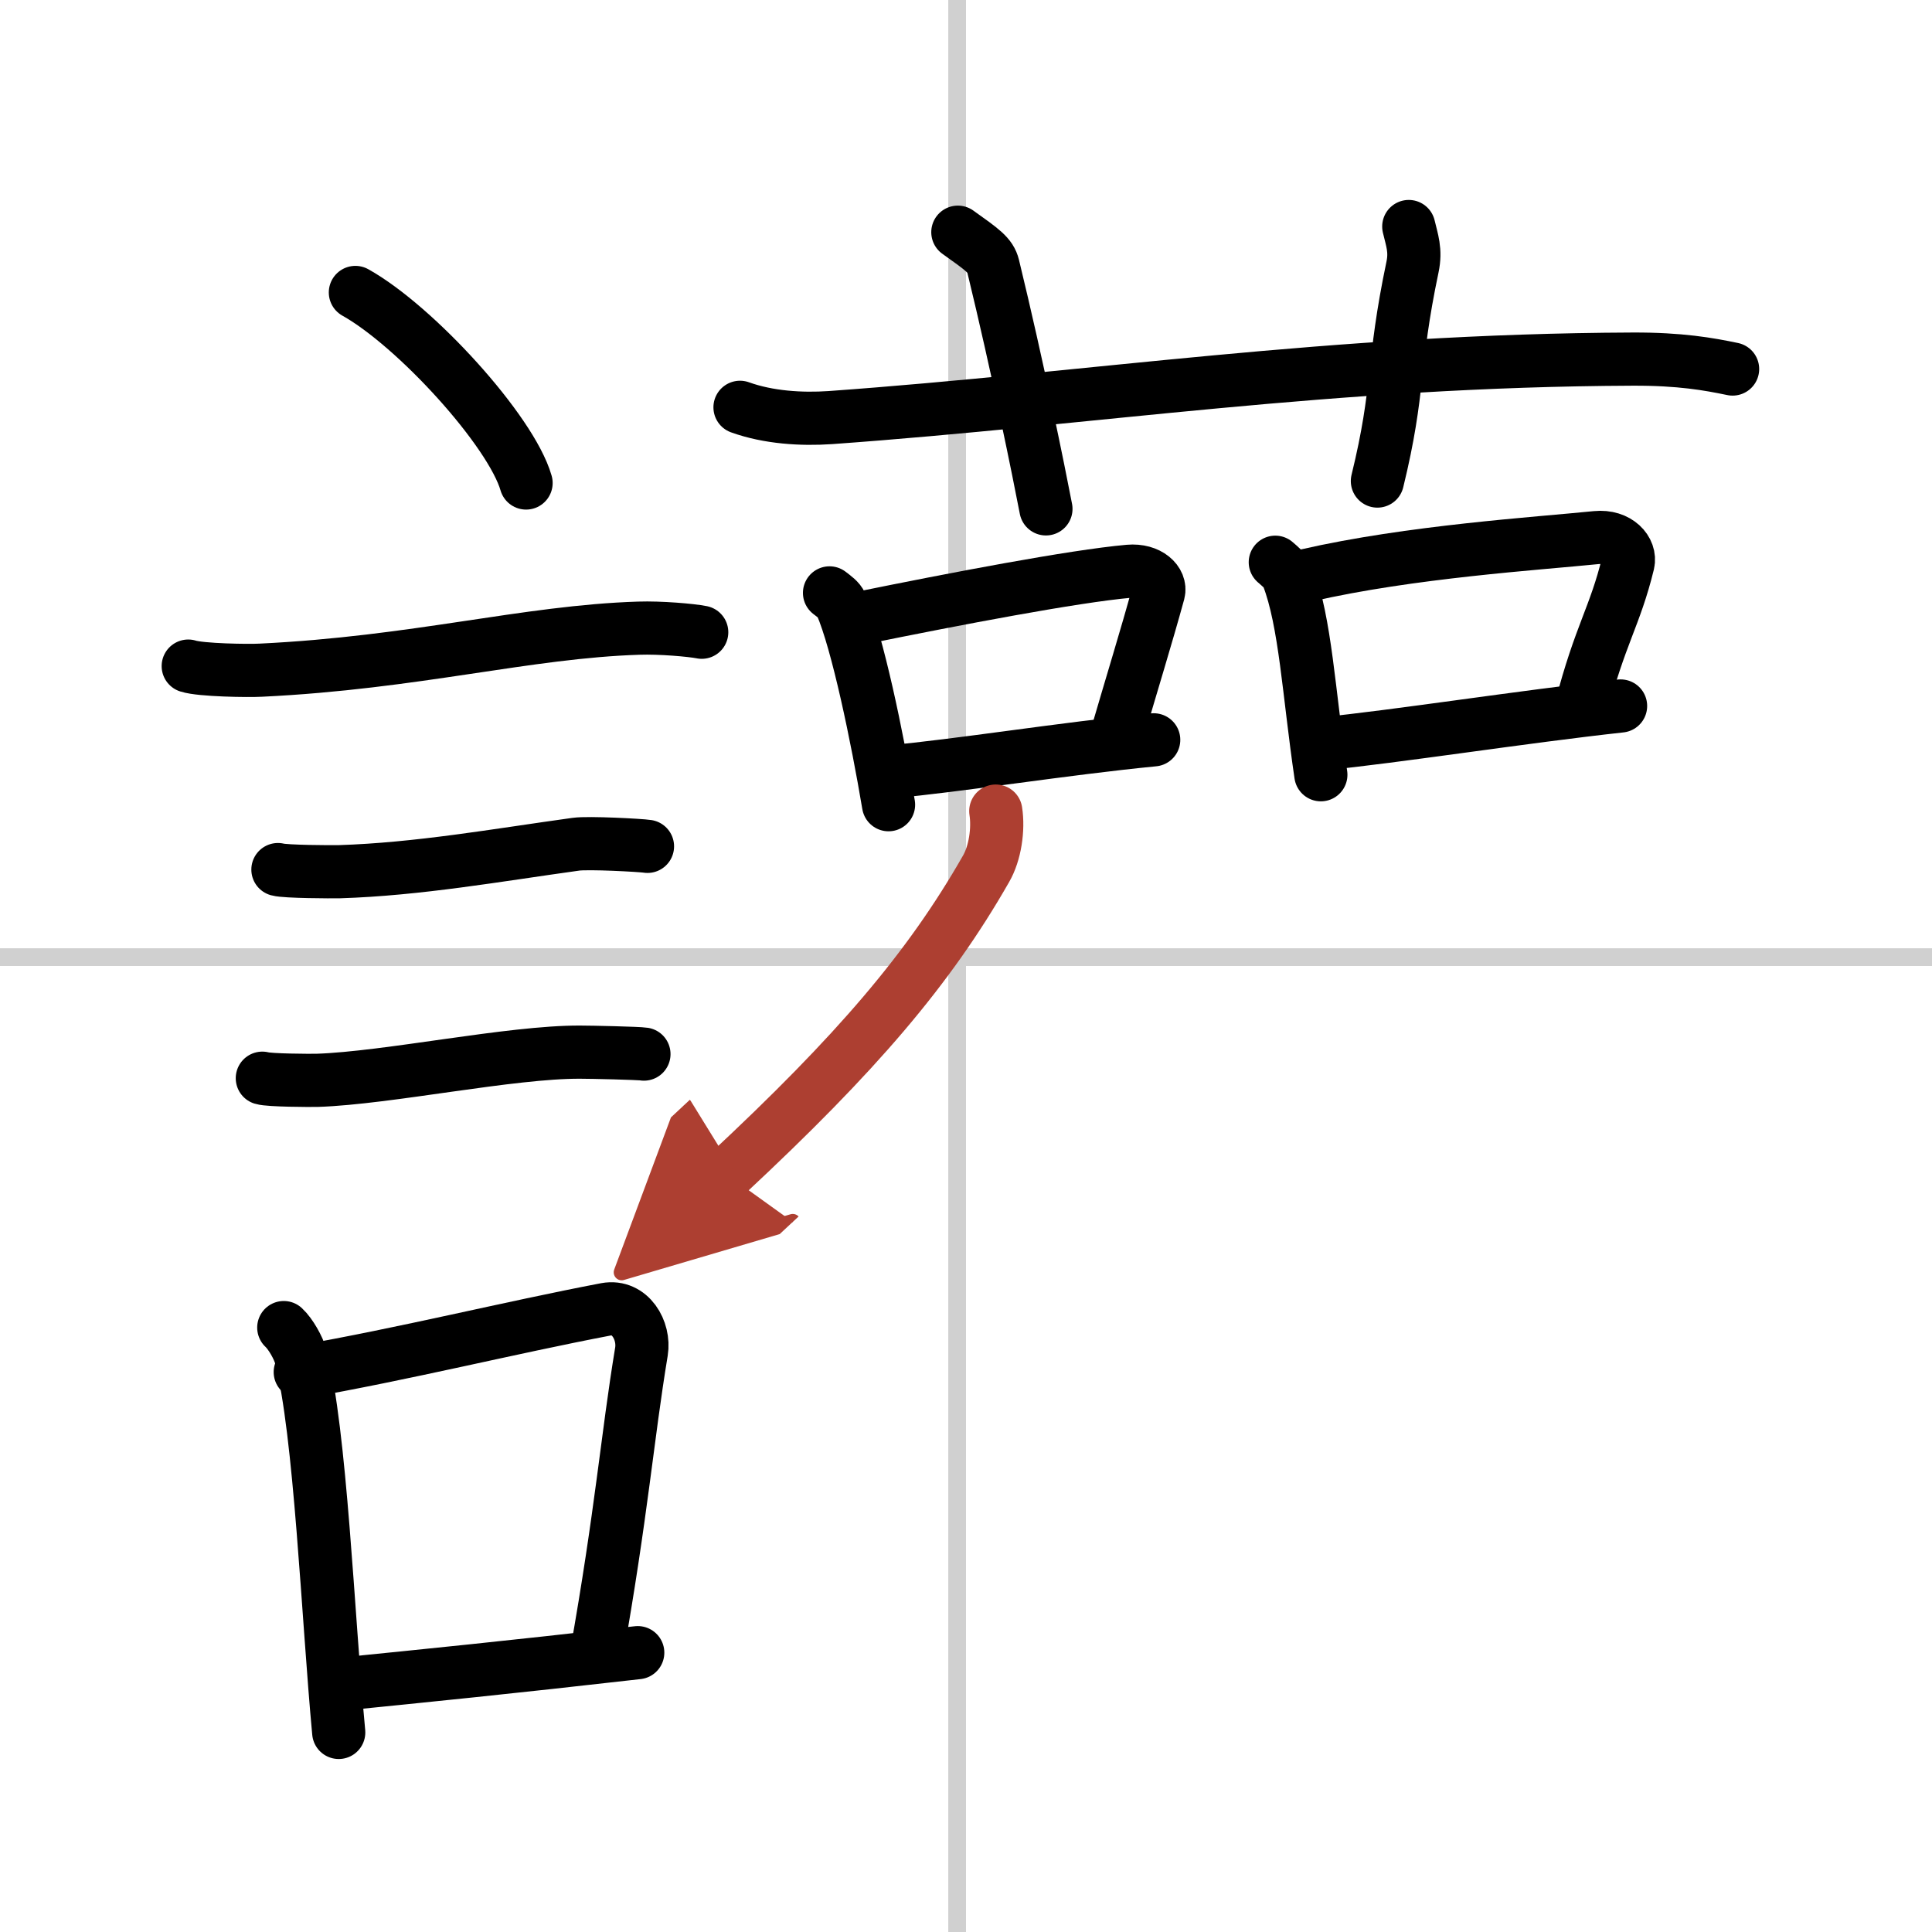
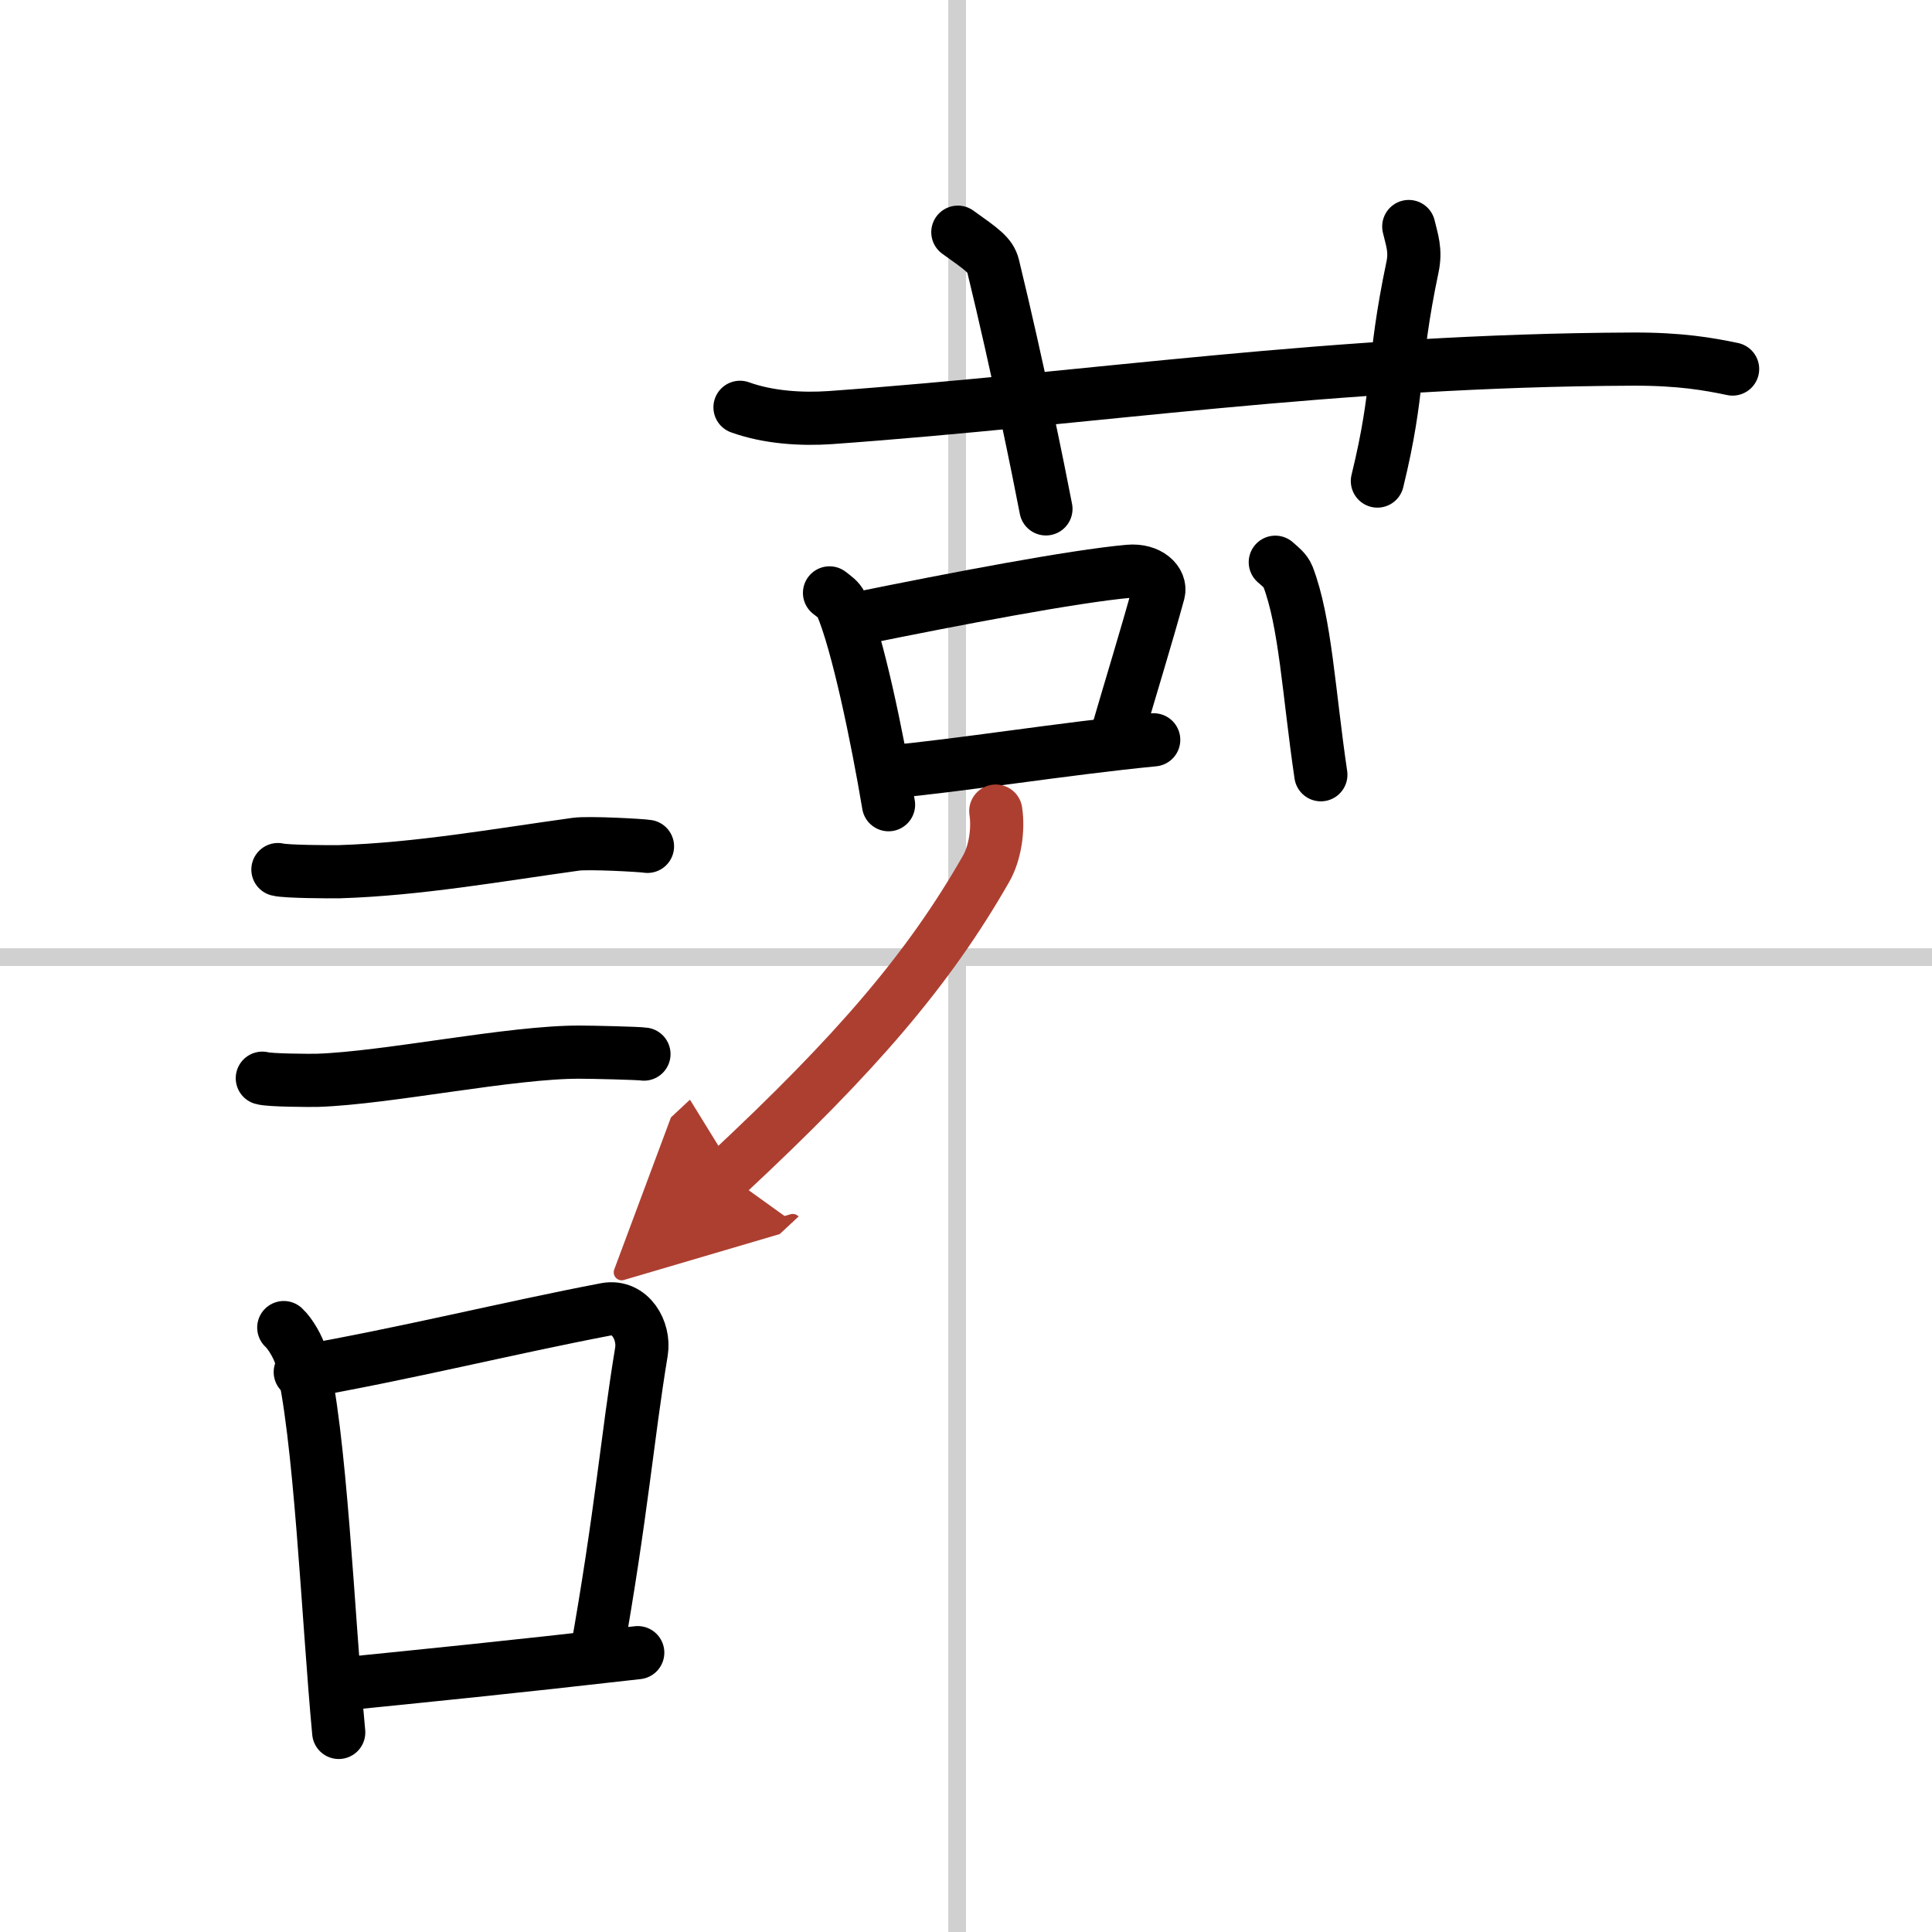
<svg xmlns="http://www.w3.org/2000/svg" width="400" height="400" viewBox="0 0 109 109">
  <defs>
    <marker id="a" markerWidth="4" orient="auto" refX="1" refY="5" viewBox="0 0 10 10">
      <polyline points="0 0 10 5 0 10 1 5" fill="#ad3f31" stroke="#ad3f31" />
    </marker>
  </defs>
  <g fill="none" stroke="#000" stroke-linecap="round" stroke-linejoin="round" stroke-width="3">
    <rect width="100%" height="100%" fill="#fff" stroke="#fff" />
    <line x1="54" x2="54" y2="109" stroke="#d0d0d0" stroke-width="1" />
    <line x2="109" y1="54" y2="54" stroke="#d0d0d0" stroke-width="1" />
-     <path d="m20.05 16.5c3.4 1.9 8.78 7.8 9.63 10.75" />
-     <path d="m10.62 37.58c0.71 0.23 3.4 0.27 4.1 0.23 8.73-0.42 14.98-2.17 21.33-2.37 1.18-0.04 2.95 0.11 3.54 0.23" />
    <path d="m15.68 49.06c0.43 0.12 3.04 0.13 3.47 0.12 4.44-0.14 8.86-0.93 13.34-1.55 0.7-0.1 3.68 0.06 4.04 0.12" />
    <path d="m14.8 60.83c0.38 0.12 2.71 0.13 3.1 0.12 3.97-0.13 10.93-1.61 14.83-1.59 0.63 0 3.29 0.06 3.6 0.11" />
    <path d="m16.01 74.9c0.39 0.36 0.83 1.15 0.96 1.63 1.11 4.21 1.53 14.71 2.14 21.21" />
    <path d="m16.94 77.41c5.9-1.03 11.8-2.5 17.25-3.54 1.37-0.25 2.19 1.2 2 2.38-0.81 4.9-1.11 9.06-2.56 17.21" />
    <path d="m18.92 95.05c5.37-0.54 9.68-0.97 17.06-1.81" />
    <path d="m41.75 22.98c1.61 0.58 3.48 0.69 5.09 0.58 14.78-1.06 28.25-3.23 45.28-3.3 2.68-0.01 4.29 0.28 5.63 0.56" />
    <path d="m54.04 13.1c1.39 0.99 1.84 1.3 1.99 1.91 1.39 5.72 2.58 11.62 2.98 13.7" />
    <path d="m79.48 12.78c0.18 0.77 0.41 1.34 0.21 2.29-1.17 5.56-0.7 6.84-1.98 12.07" />
    <path d="m46.8 33.45c0.27 0.21 0.54 0.39 0.66 0.66 0.92 2.12 2.03 7.47 2.67 11.29" />
    <path d="m48.46 34.89c5.46-1.11 12.1-2.38 15.23-2.66 1.14-0.1 1.83 0.6 1.67 1.2-0.68 2.48-1.47 5.02-2.47 8.45" />
    <path d="m50.25 43.54c3.67-0.32 9.8-1.31 14.84-1.8" />
    <path d="m71.95 31.72c0.29 0.26 0.58 0.47 0.71 0.8 0.99 2.57 1.18 6.58 1.86 11.19" />
-     <path d="m73.73 32.46c5.85-1.34 12.98-1.79 16.33-2.13 1.23-0.12 1.96 0.73 1.79 1.45-0.73 3-1.58 4.03-2.65 8.17" />
-     <path d="m74.65 41.96c3.94-0.38 11.37-1.54 16.78-2.13" />
    <path d="m56.18 45.76c0.16 1.03-0.04 2.38-0.55 3.26-3.21 5.62-7.28 10.39-14.63 17.24" marker-end="url(#a)" stroke="#ad3f31" />
  </g>
</svg>